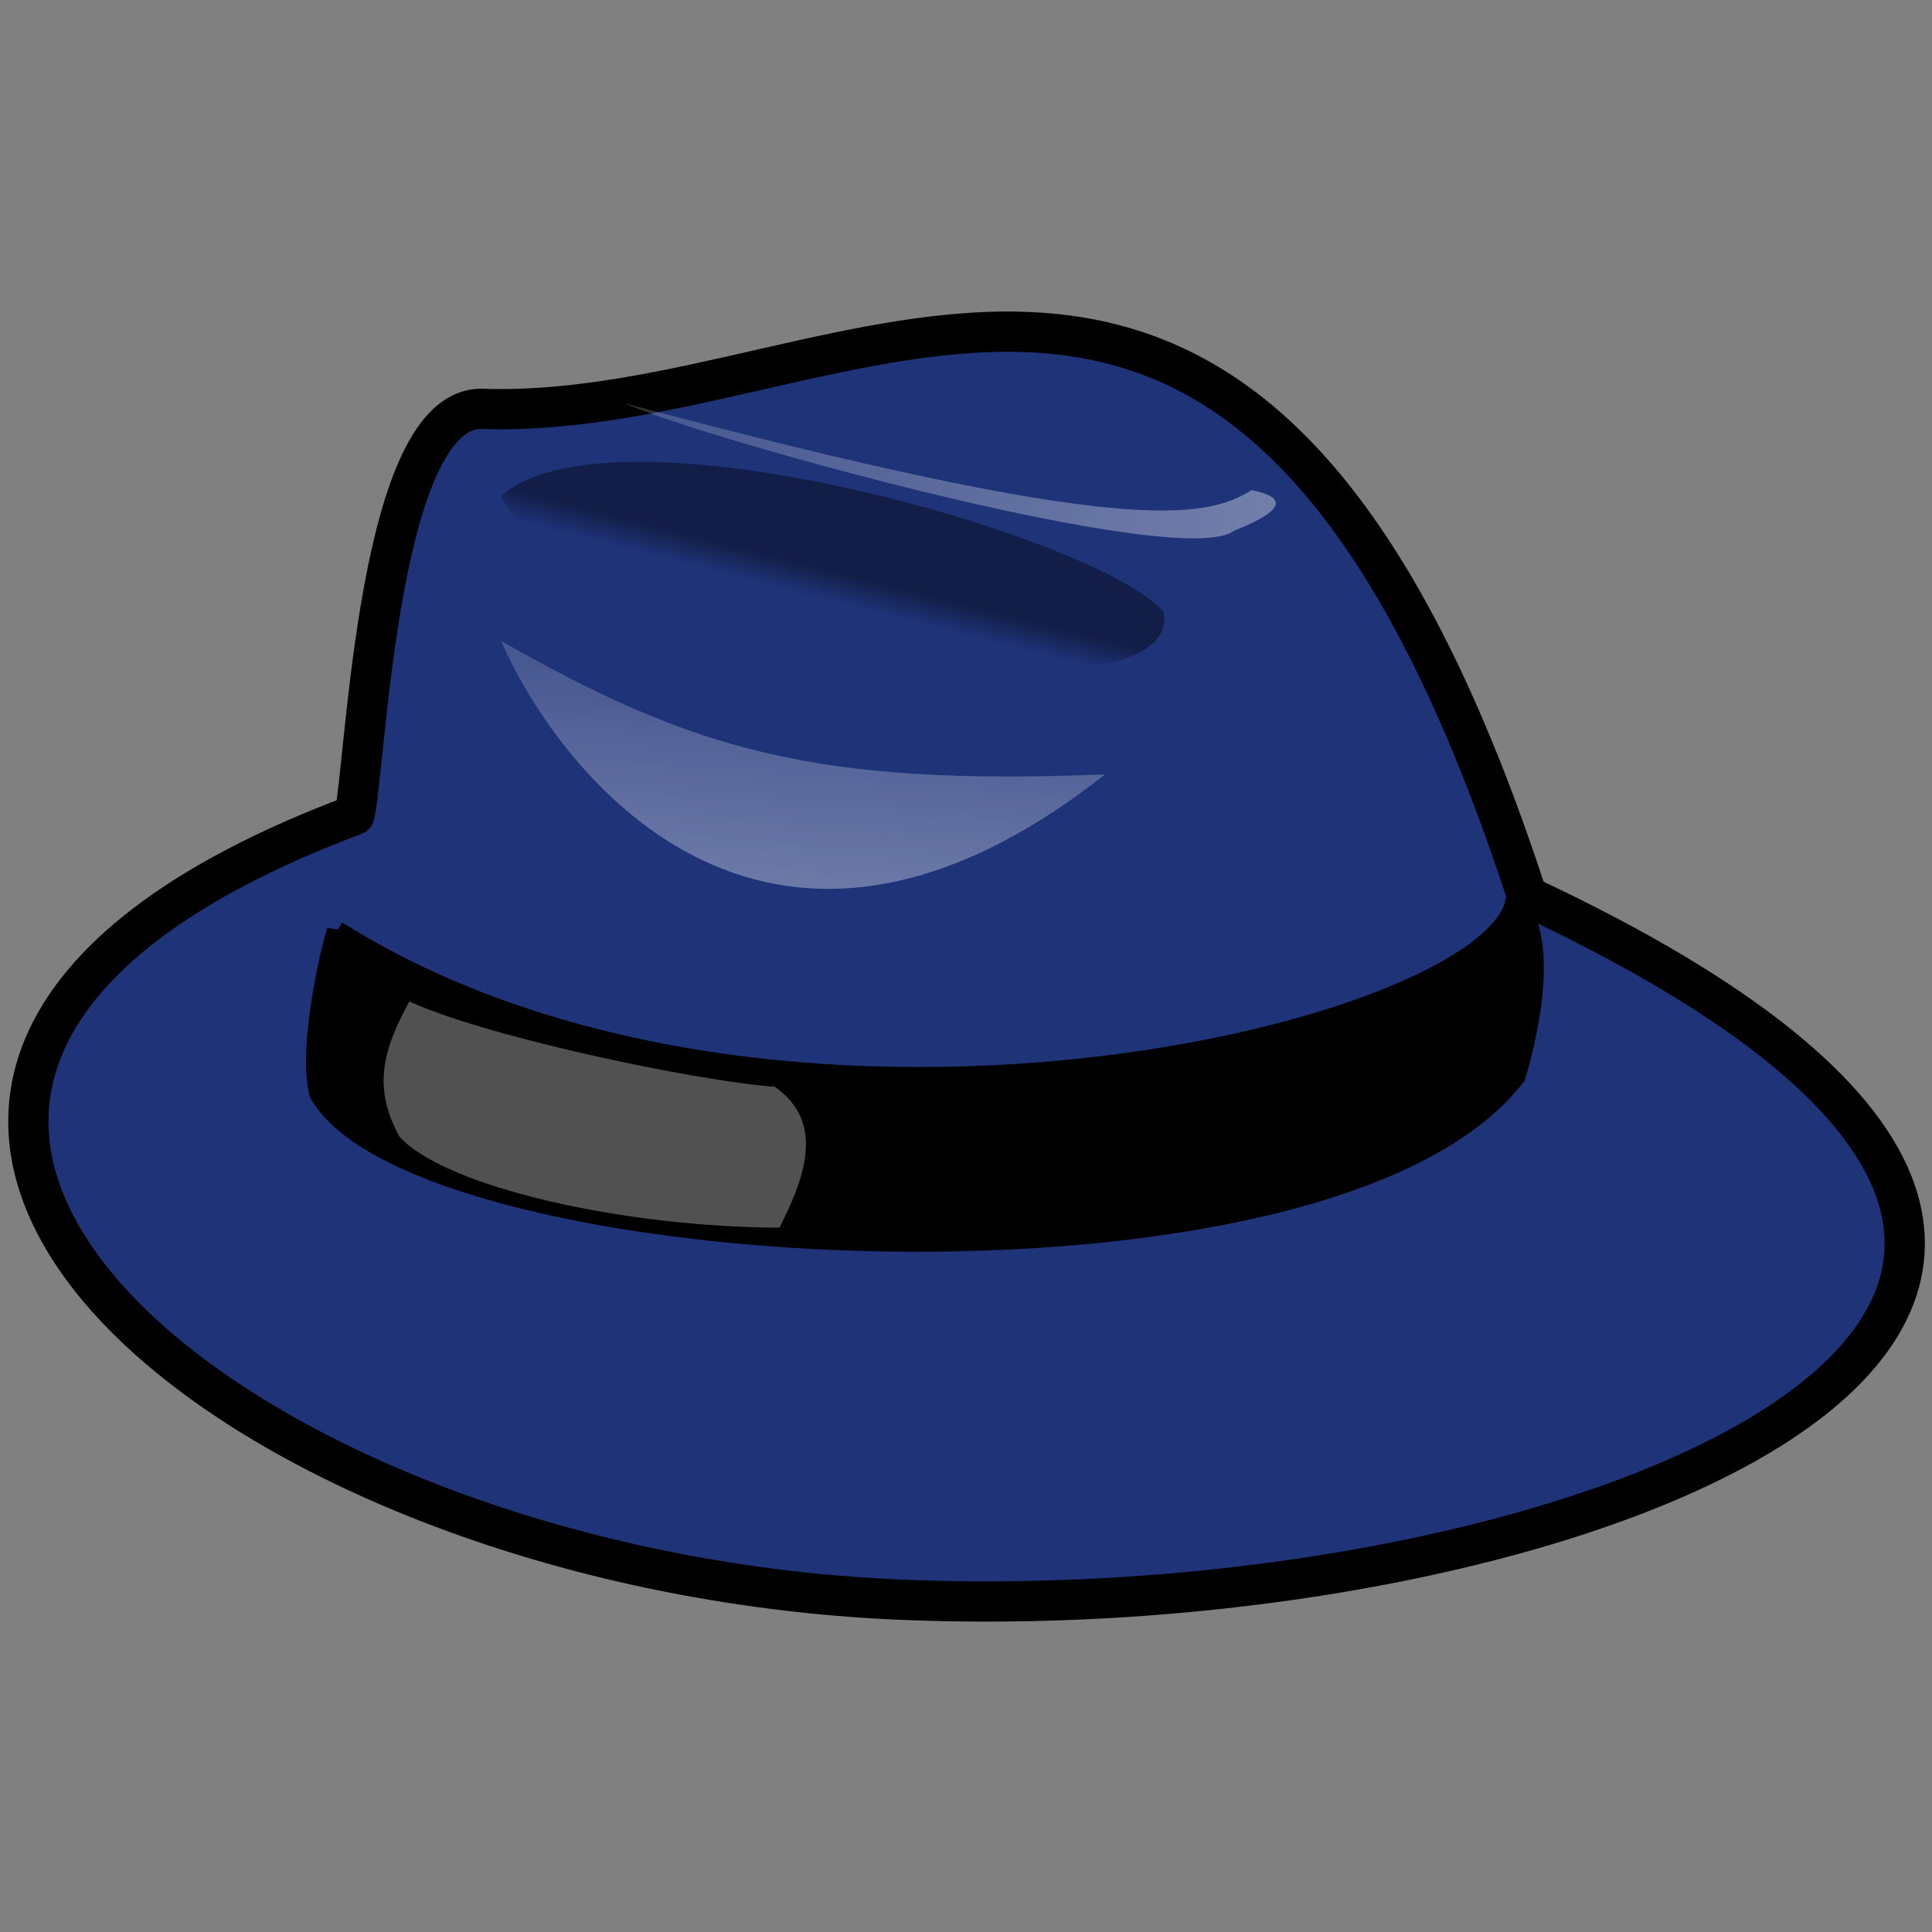
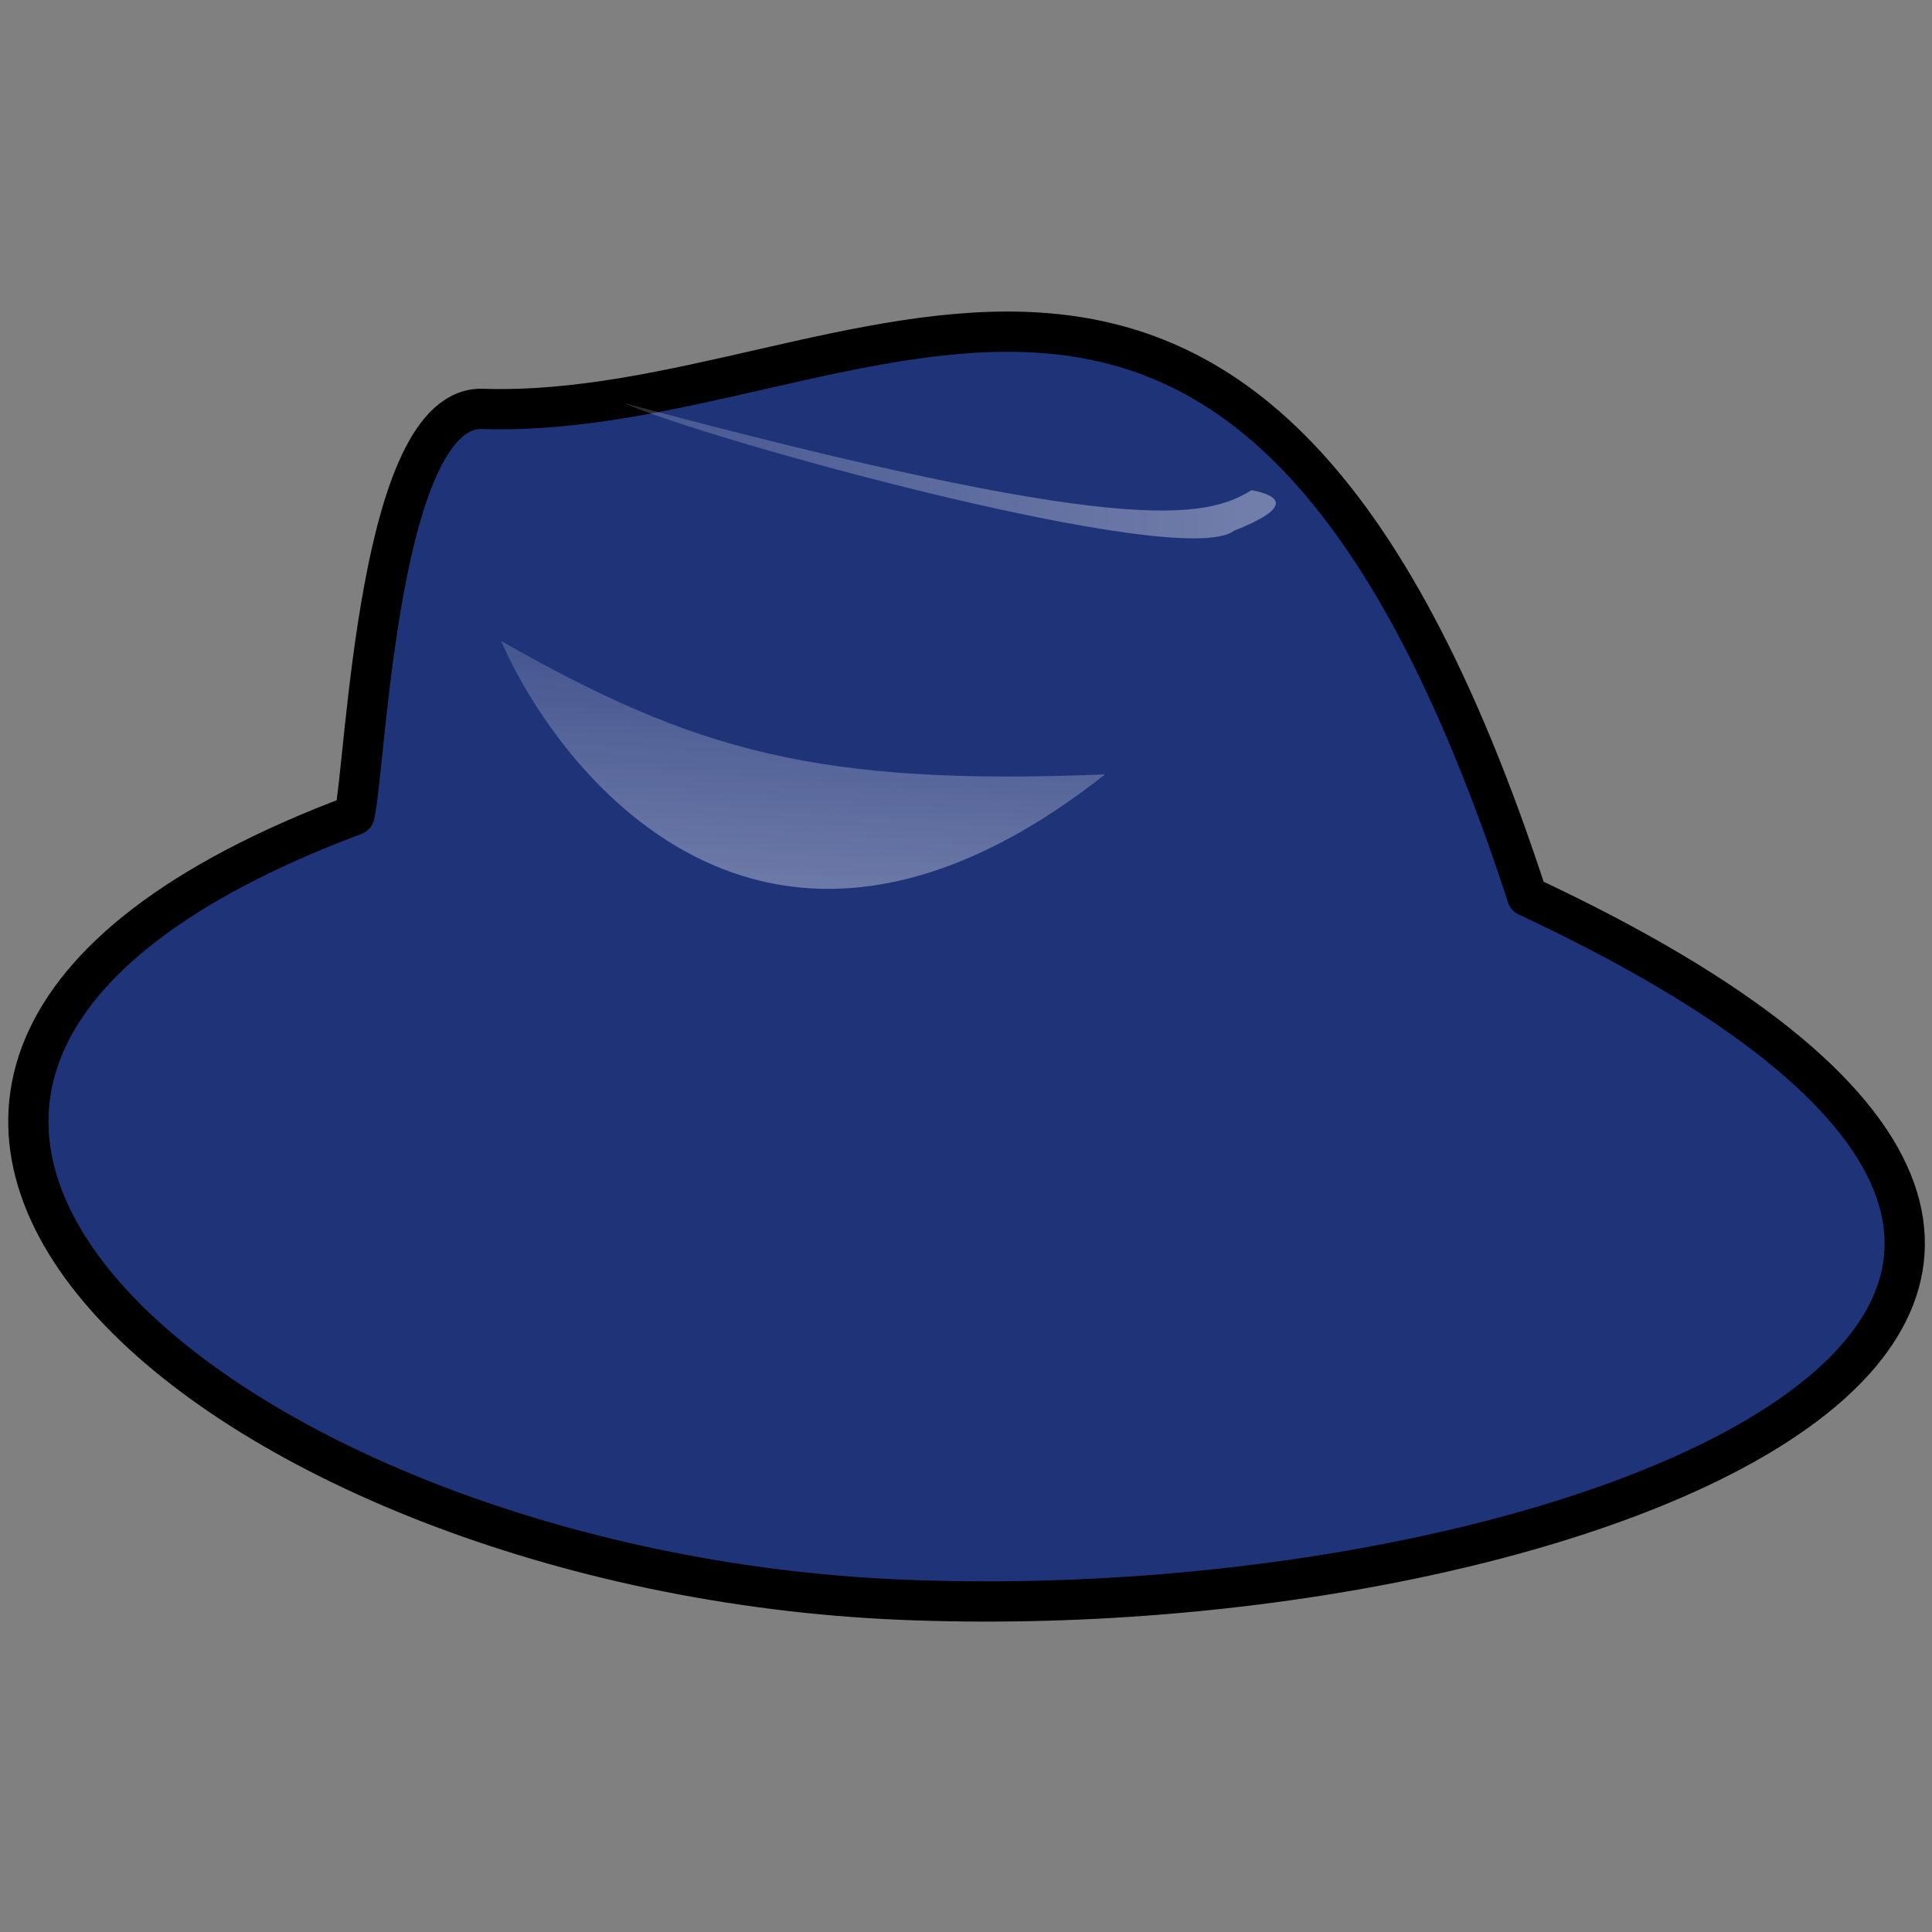
<svg xmlns="http://www.w3.org/2000/svg" xmlns:xlink="http://www.w3.org/1999/xlink" version="1.0" viewBox="0 0 300 300">
  <rect x="0" y="0" width="300" height="300" fill="#808080" stroke="none" />
  <defs>
    <linearGradient id="a">
      <stop stop-color="#fff" stop-opacity=".175" offset="0" />
      <stop stop-color="#fff" stop-opacity=".375" offset="1" />
    </linearGradient>
    <linearGradient id="d" x1="118.03" x2="111.23" y1="250.64" y2="259.05" gradientTransform="scale(1.781 .561)" gradientUnits="userSpaceOnUse">
      <stop stop-opacity=".408" offset="0" />
      <stop stop-opacity="0" offset="1" />
    </linearGradient>
    <linearGradient id="c" x1="132.24" x2="114.92" y1="259.45" y2="353.05" gradientTransform="scale(1.561 .641)" gradientUnits="userSpaceOnUse" xlink:href="#a" />
    <linearGradient id="b" x1="73.289" x2="147.04" y1="255.43" y2="255.43" gradientTransform="scale(2.195 .456)" gradientUnits="userSpaceOnUse" xlink:href="#a" />
  </defs>
  <g transform="matrix(.625 0 0 .625 -3.613 .366)" fill-rule="evenodd">
    <path d="m93.858 201.9c2.913-12.972 5.827-102.34 32.049-100.89 93.233 2.883 189.38-93.688 259.3 121.07 215.6 100.9 14.99 181.97-155.69 174.77-168.66-7.07-312.66-128.65-135.66-194.95z" fill="#1f3379" fill-opacity=".992" stroke="#000" stroke-linejoin="round" stroke-width="10" />
-     <path d="m89.488 230.73c107.8 67.743 285.53 25.944 292.81-7.207 10.197 11.531 0 43.24 0 43.24-46.616 60.537-272.41 47.565-297.18 4.324-2.913-11.531 2.913-36.034 4.37-40.358z" stroke="#000" stroke-width="5" />
-     <path d="m130.28 122.63c27.678-24.503 148.59 10.089 164.61 28.827 5.827 31.71-148.59 7.207-164.61-28.827z" fill="url(#d)" stroke-width="1pt" />
    <path d="m130.28 158.66c13.111 30.268 64.098 100.89 150.05 33.151-71.381 2.883-101.97-5.765-150.05-33.151z" fill="url(#c)" stroke-width="1pt" />
    <path d="m160.87 99.567c18.938 8.648 138.39 41.799 151.5 31.71 14.568-5.765 11.654-8.648 4.37-10.089-11.654 7.207-32.049 11.531-155.87-21.62z" fill="url(#b)" stroke-width="1pt" />
-     <path d="m106.97 246.58c17.481 8.648 71.381 20.179 91.776 21.62 14.568 10.089 7.284 25.944 1.457 37.475-39.333 0-84.492-10.089-96.146-23.062-7.284-12.972-4.37-23.062 2.913-36.034z" fill="#fff" fill-opacity=".317" stroke="#000" stroke-width="1.878pt" />
  </g>
</svg>